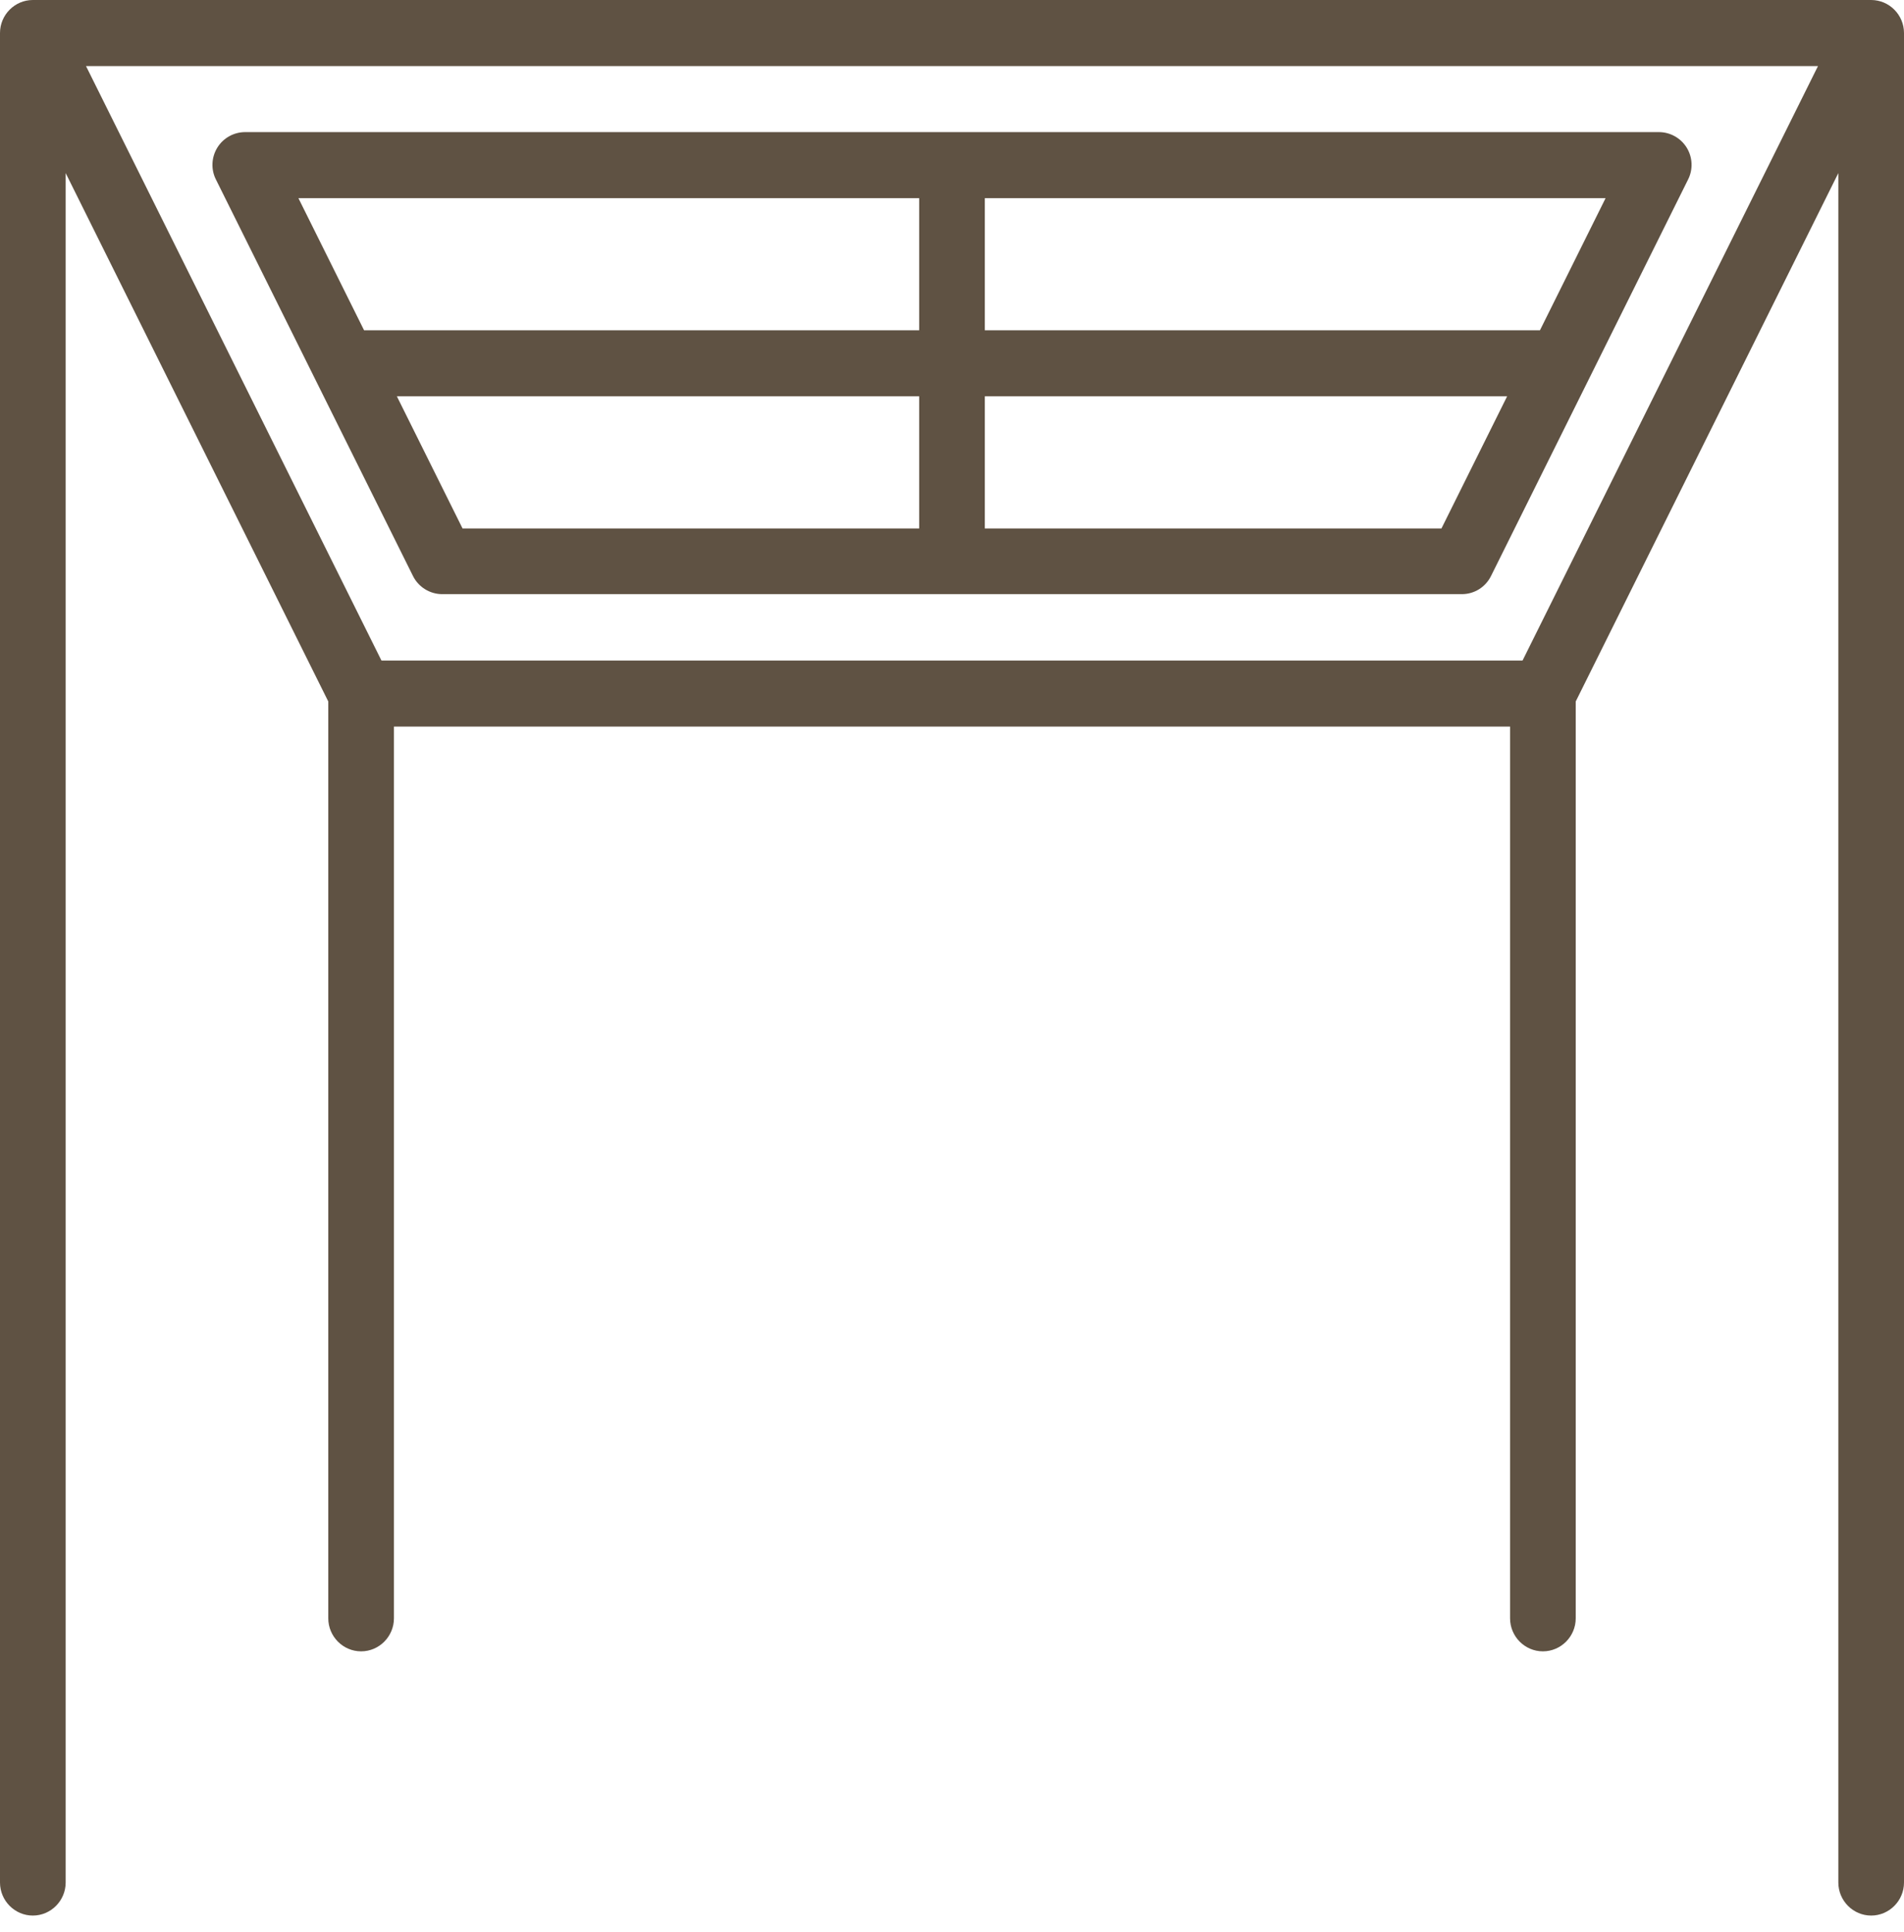
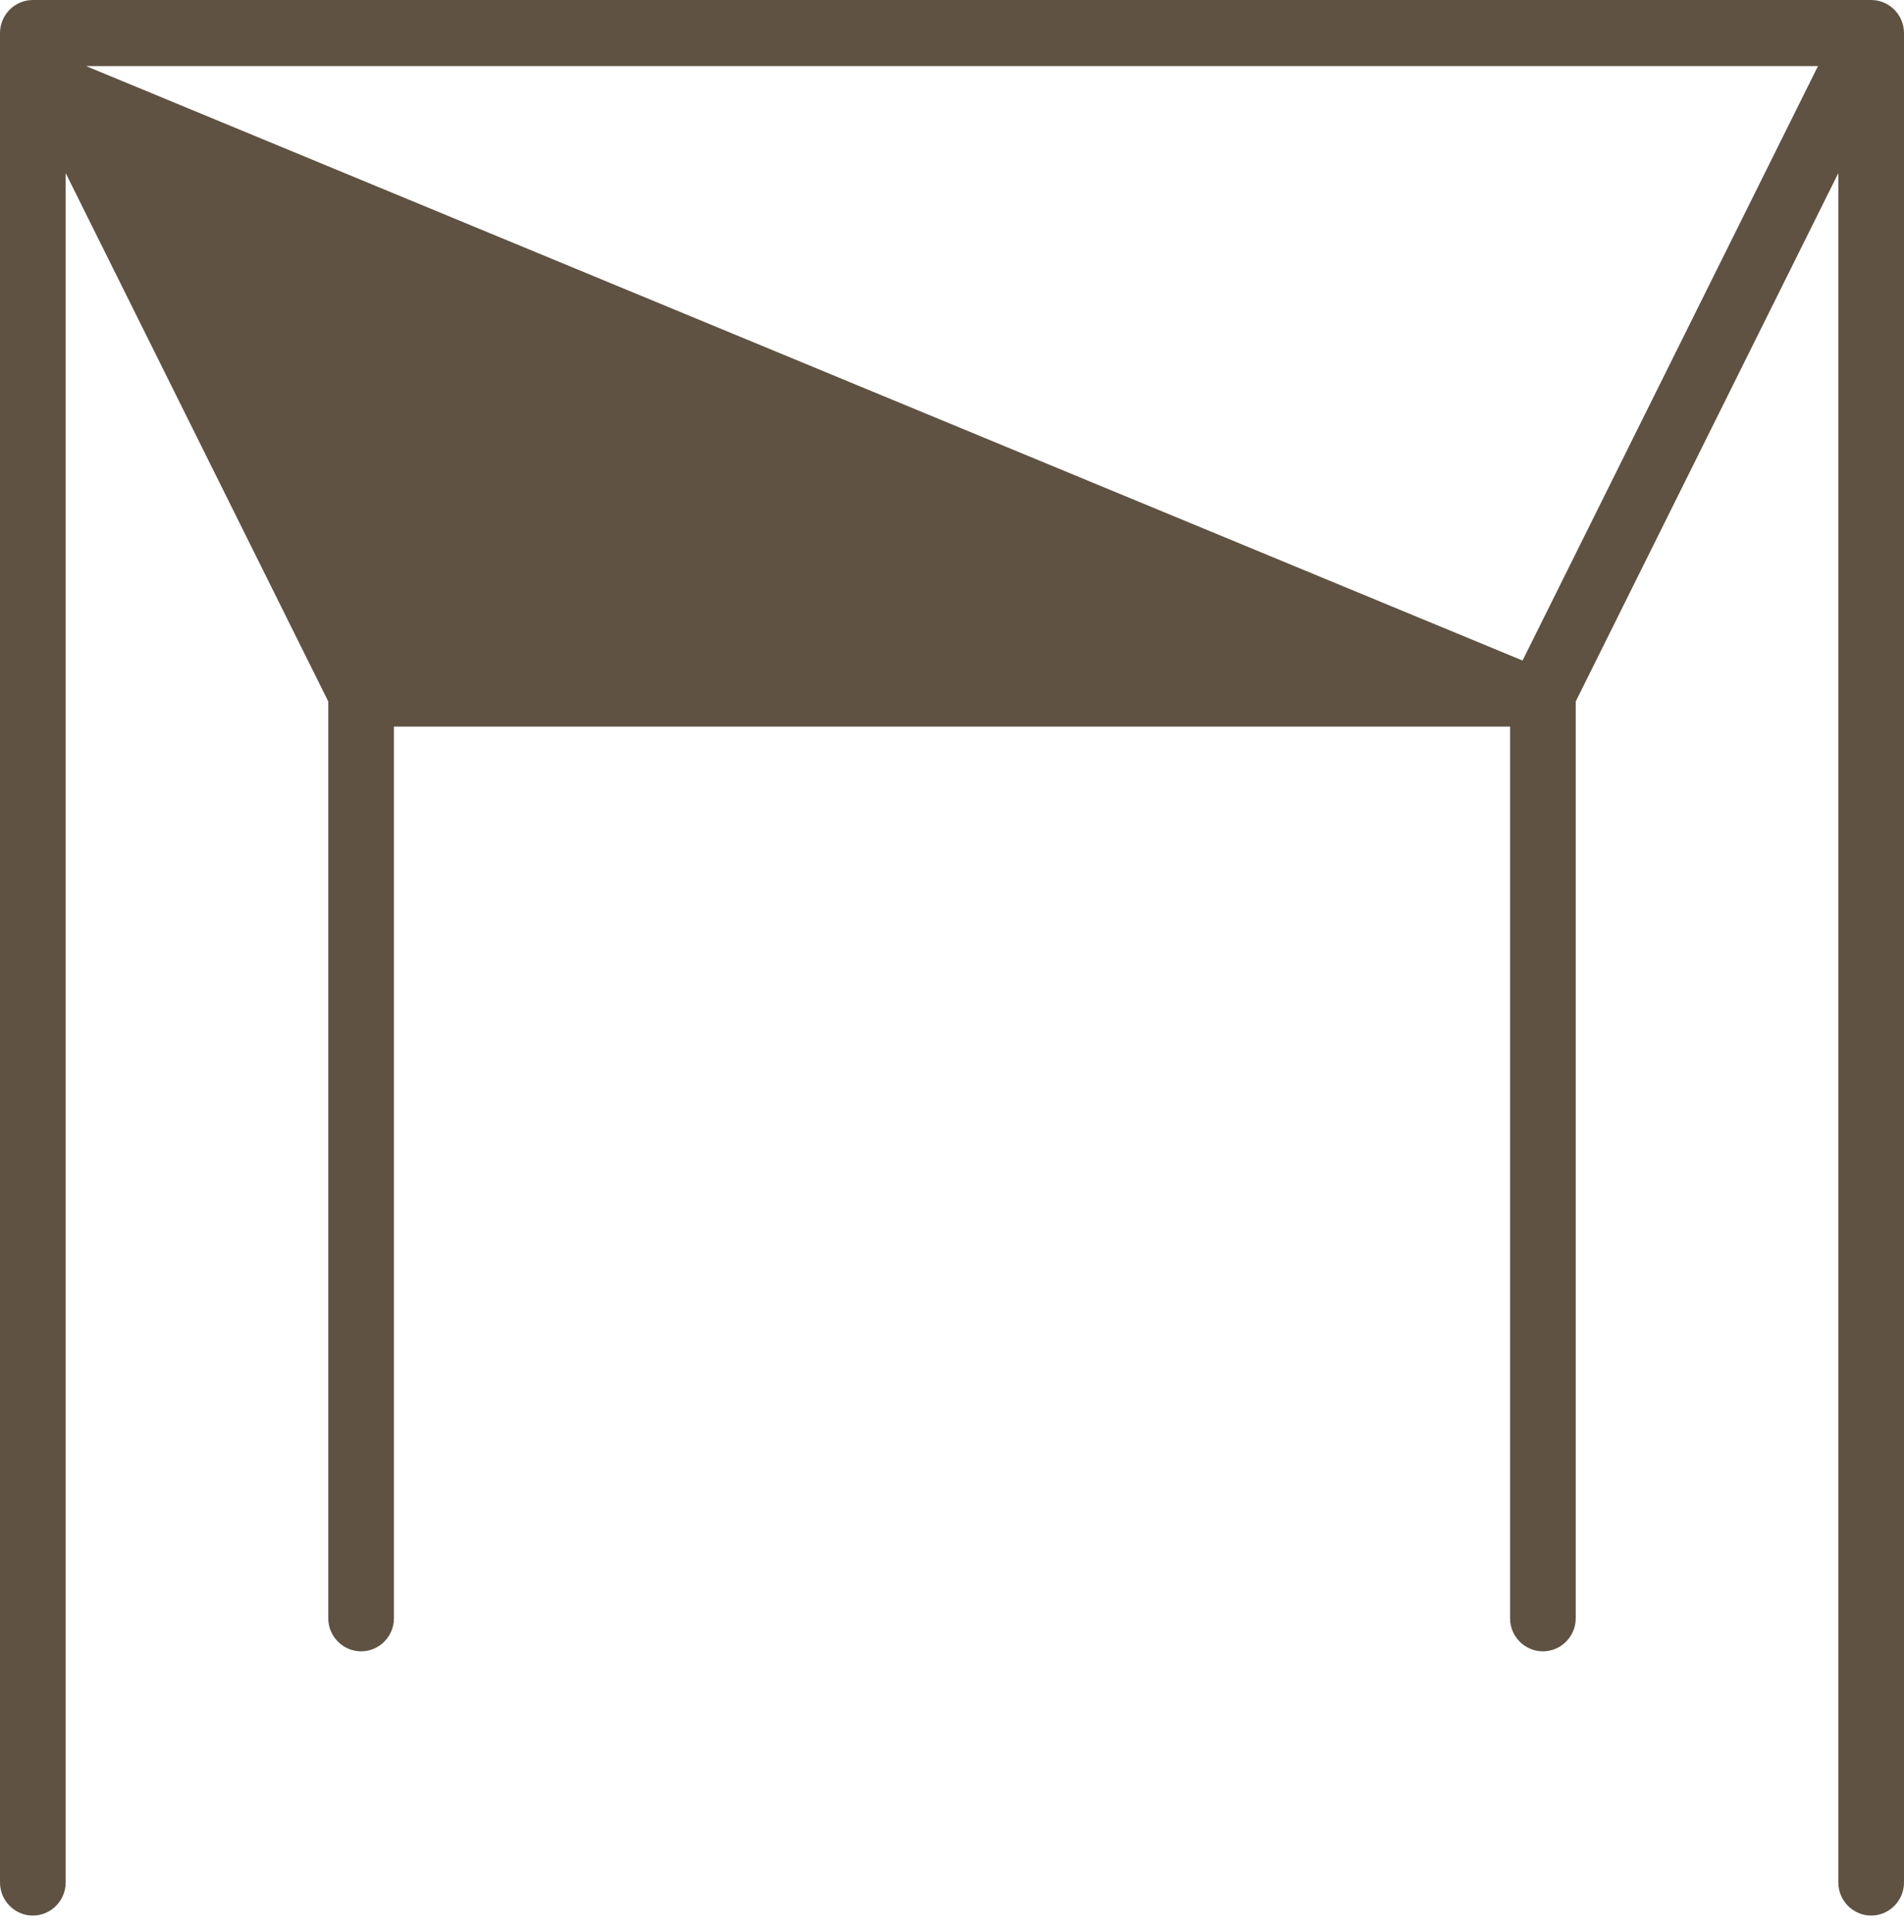
<svg xmlns="http://www.w3.org/2000/svg" width="70" height="71" viewBox="0 0 70 71" fill="none">
  <g id="Group 113">
-     <path id="Vector" d="M68.793 0H1.207C0.543 0 0 0.546 0 1.214V69.19C0 69.857 0.543 70.404 1.207 70.404C1.871 70.404 2.414 69.857 2.414 69.19V6.361L12.069 25.782V59.479C12.069 60.147 12.612 60.693 13.276 60.693C13.94 60.693 14.483 60.147 14.483 59.479V26.705H55.517V59.479C55.517 60.147 56.06 60.693 56.724 60.693C57.388 60.693 57.931 60.147 57.931 59.479V25.782L67.586 6.361V69.19C67.586 69.857 68.129 70.404 68.793 70.404C69.457 70.404 70 69.857 70 69.19V1.214C70 0.546 69.457 0 68.793 0ZM55.976 24.277H14.024L3.162 2.428H66.838L55.976 24.277Z" fill="#5F5243" />
-     <path id="Vector_2" d="M62.011 5.426C61.793 5.074 61.407 4.855 60.985 4.855H9.016C8.593 4.855 8.207 5.074 7.99 5.426C7.773 5.778 7.748 6.227 7.941 6.603L15.183 21.17C15.388 21.582 15.81 21.837 16.257 21.837H53.743C54.202 21.837 54.612 21.582 54.817 21.17L62.059 6.603C62.252 6.227 62.228 5.778 62.011 5.426ZM33.793 7.283V12.139H13.385L10.971 7.283H33.793ZM14.591 14.566H33.793V19.422H17.005L14.591 14.566ZM52.995 19.422H36.207V14.566H55.409L52.995 19.422ZM56.616 12.139H36.207V7.283H59.029L56.616 12.139Z" fill="#5F5243" />
+     <path id="Vector" d="M68.793 0H1.207C0.543 0 0 0.546 0 1.214V69.19C0 69.857 0.543 70.404 1.207 70.404C1.871 70.404 2.414 69.857 2.414 69.19V6.361L12.069 25.782V59.479C12.069 60.147 12.612 60.693 13.276 60.693C13.94 60.693 14.483 60.147 14.483 59.479V26.705H55.517V59.479C55.517 60.147 56.06 60.693 56.724 60.693C57.388 60.693 57.931 60.147 57.931 59.479V25.782L67.586 6.361V69.19C67.586 69.857 68.129 70.404 68.793 70.404C69.457 70.404 70 69.857 70 69.19V1.214C70 0.546 69.457 0 68.793 0ZM55.976 24.277L3.162 2.428H66.838L55.976 24.277Z" fill="#5F5243" />
  </g>
</svg>